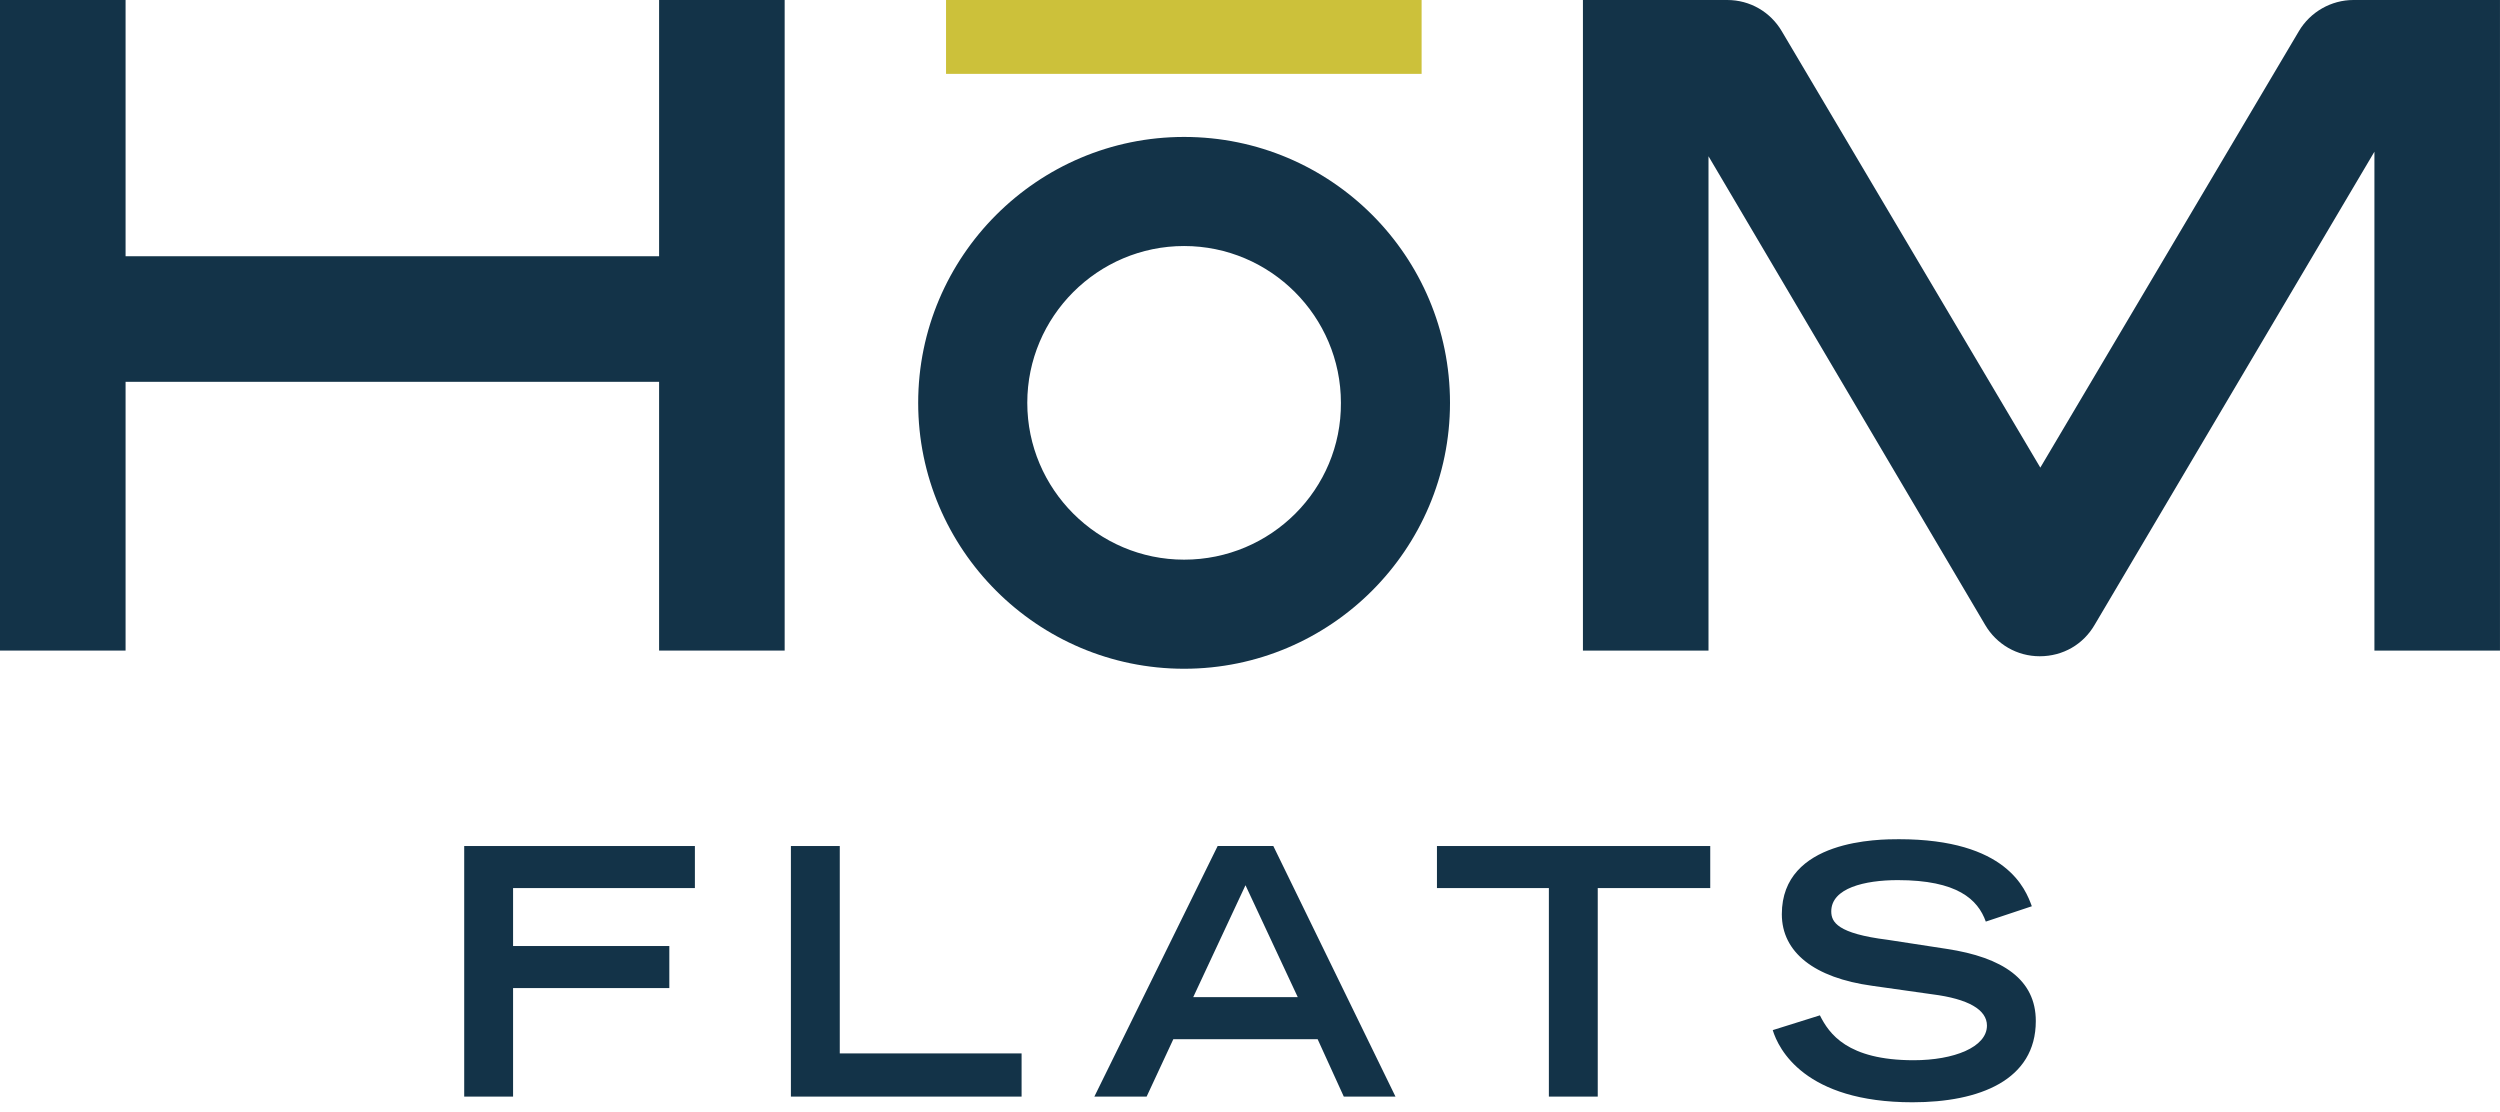
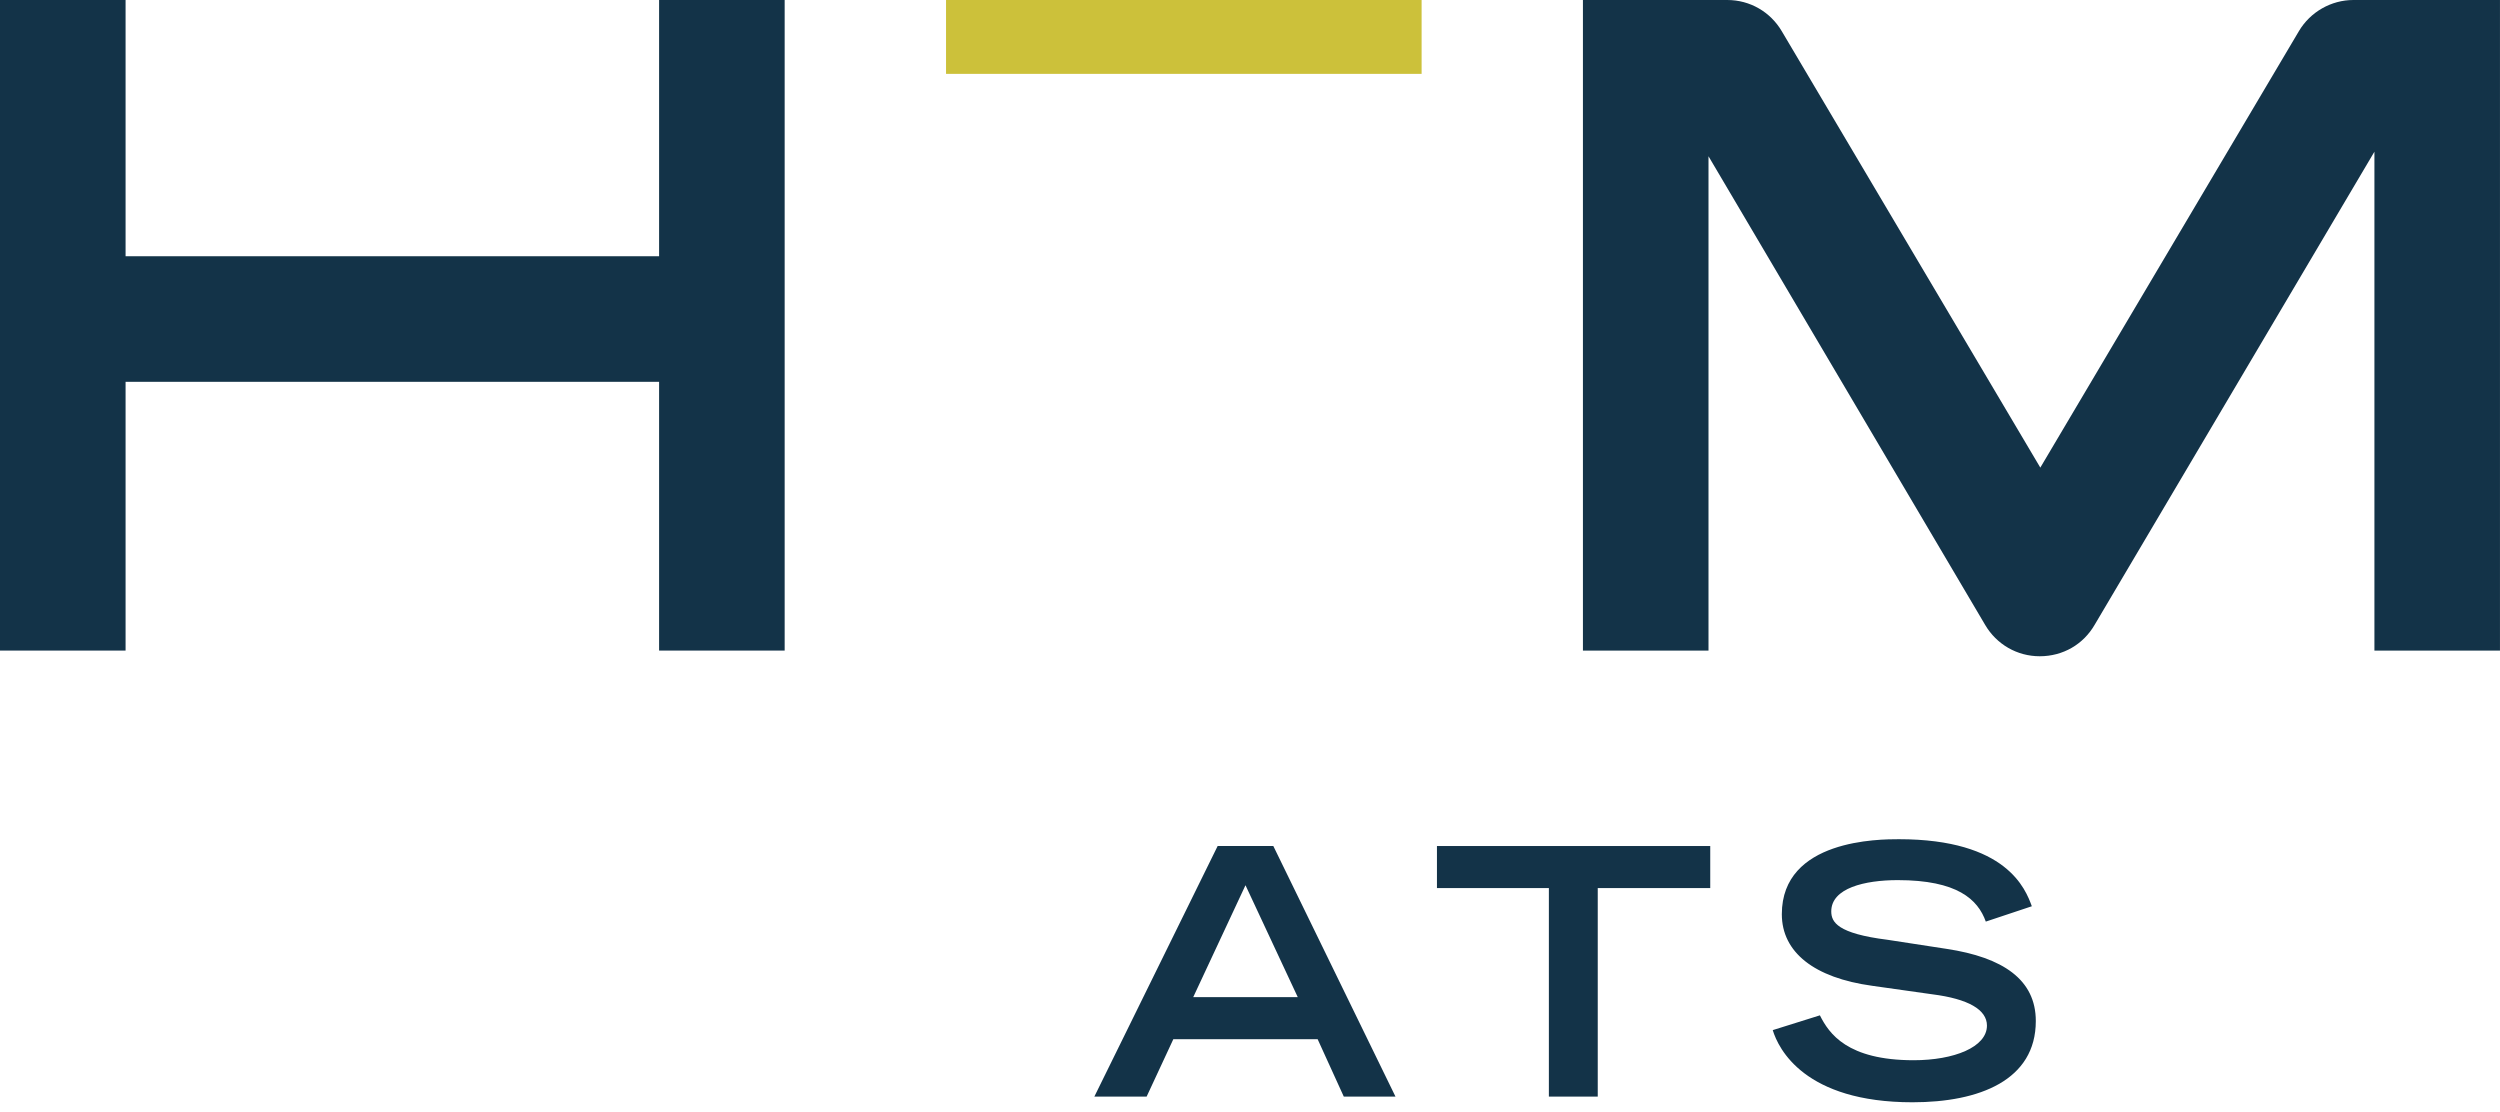
<svg xmlns="http://www.w3.org/2000/svg" width="227" height="101" viewBox="0 0 227 101" fill="none">
  <path d="M176.752 86.157L171.386 85.332C166.846 84.764 166.279 83.732 166.279 82.752C166.279 80.637 169.323 79.915 172.315 79.915C177.732 79.915 179.589 81.669 180.311 83.681L184.49 82.288C183.923 80.74 182.22 76.2 172.418 76.2C170.664 76.2 161.79 76.2 161.79 83.01C161.79 86.467 164.731 88.788 169.993 89.51L175.462 90.284C178.712 90.697 180.415 91.677 180.415 93.122C180.415 95.082 177.422 96.269 173.759 96.269C167.723 96.269 166.072 93.844 165.247 92.193L160.965 93.535C161.481 95.237 163.854 100.087 173.656 100.087C179.744 100.087 184.851 98.075 184.851 92.709C184.851 88.943 181.859 86.931 176.752 86.157Z" fill="#133348" />
  <path d="M130.475 80.637H140.638V99.571H145.075V80.637H155.29V76.819H130.475V80.637Z" fill="#133348" />
  <path d="M115.618 76.819H110.562L99.367 99.571H104.114L106.538 94.36H119.642L122.016 99.571H126.71L115.618 76.819ZM108.344 90.542L113.09 80.379L117.837 90.542H108.344Z" fill="#133348" />
-   <path d="M92.76 95.65H76.251V76.819H71.814V99.571H92.76V95.65Z" fill="#133348" />
-   <path d="M42.15 99.571H46.587V89.717H60.775V85.899H46.587V80.637H63.096V76.819H42.15V99.571Z" fill="#133348" />
  <path d="M129.082 0H85.9V6.707H129.082V0Z" fill="#CCC13A" />
  <path d="M190.214 56.699L215.597 13.775V59.072H226.998V0H213.688C211.676 0 209.767 1.083 208.735 2.837L185.261 42.459L161.787 2.837C160.756 1.083 158.898 0 156.835 0H143.73V59.072H155.132V14.188L180.257 56.75C181.289 58.504 183.146 59.588 185.21 59.588C187.325 59.588 189.182 58.504 190.214 56.699Z" fill="#133348" />
  <path d="M11.402 34.669H59.846V59.072H71.247V0H59.846V23.267H11.402V0H0V59.072H11.402V34.669Z" fill="#133348" />
-   <path d="M107.516 12.434C94.205 12.434 83.371 23.268 83.371 36.578C83.371 49.889 94.205 60.723 107.516 60.723C120.826 60.723 131.66 49.889 131.66 36.578C131.66 23.268 120.878 12.434 107.516 12.434ZM107.516 50.817C99.674 50.817 93.277 44.42 93.277 36.578C93.277 28.736 99.674 22.339 107.516 22.339C115.358 22.339 121.755 28.736 121.755 36.578C121.806 44.42 115.409 50.817 107.516 50.817Z" fill="#133348" />
</svg>